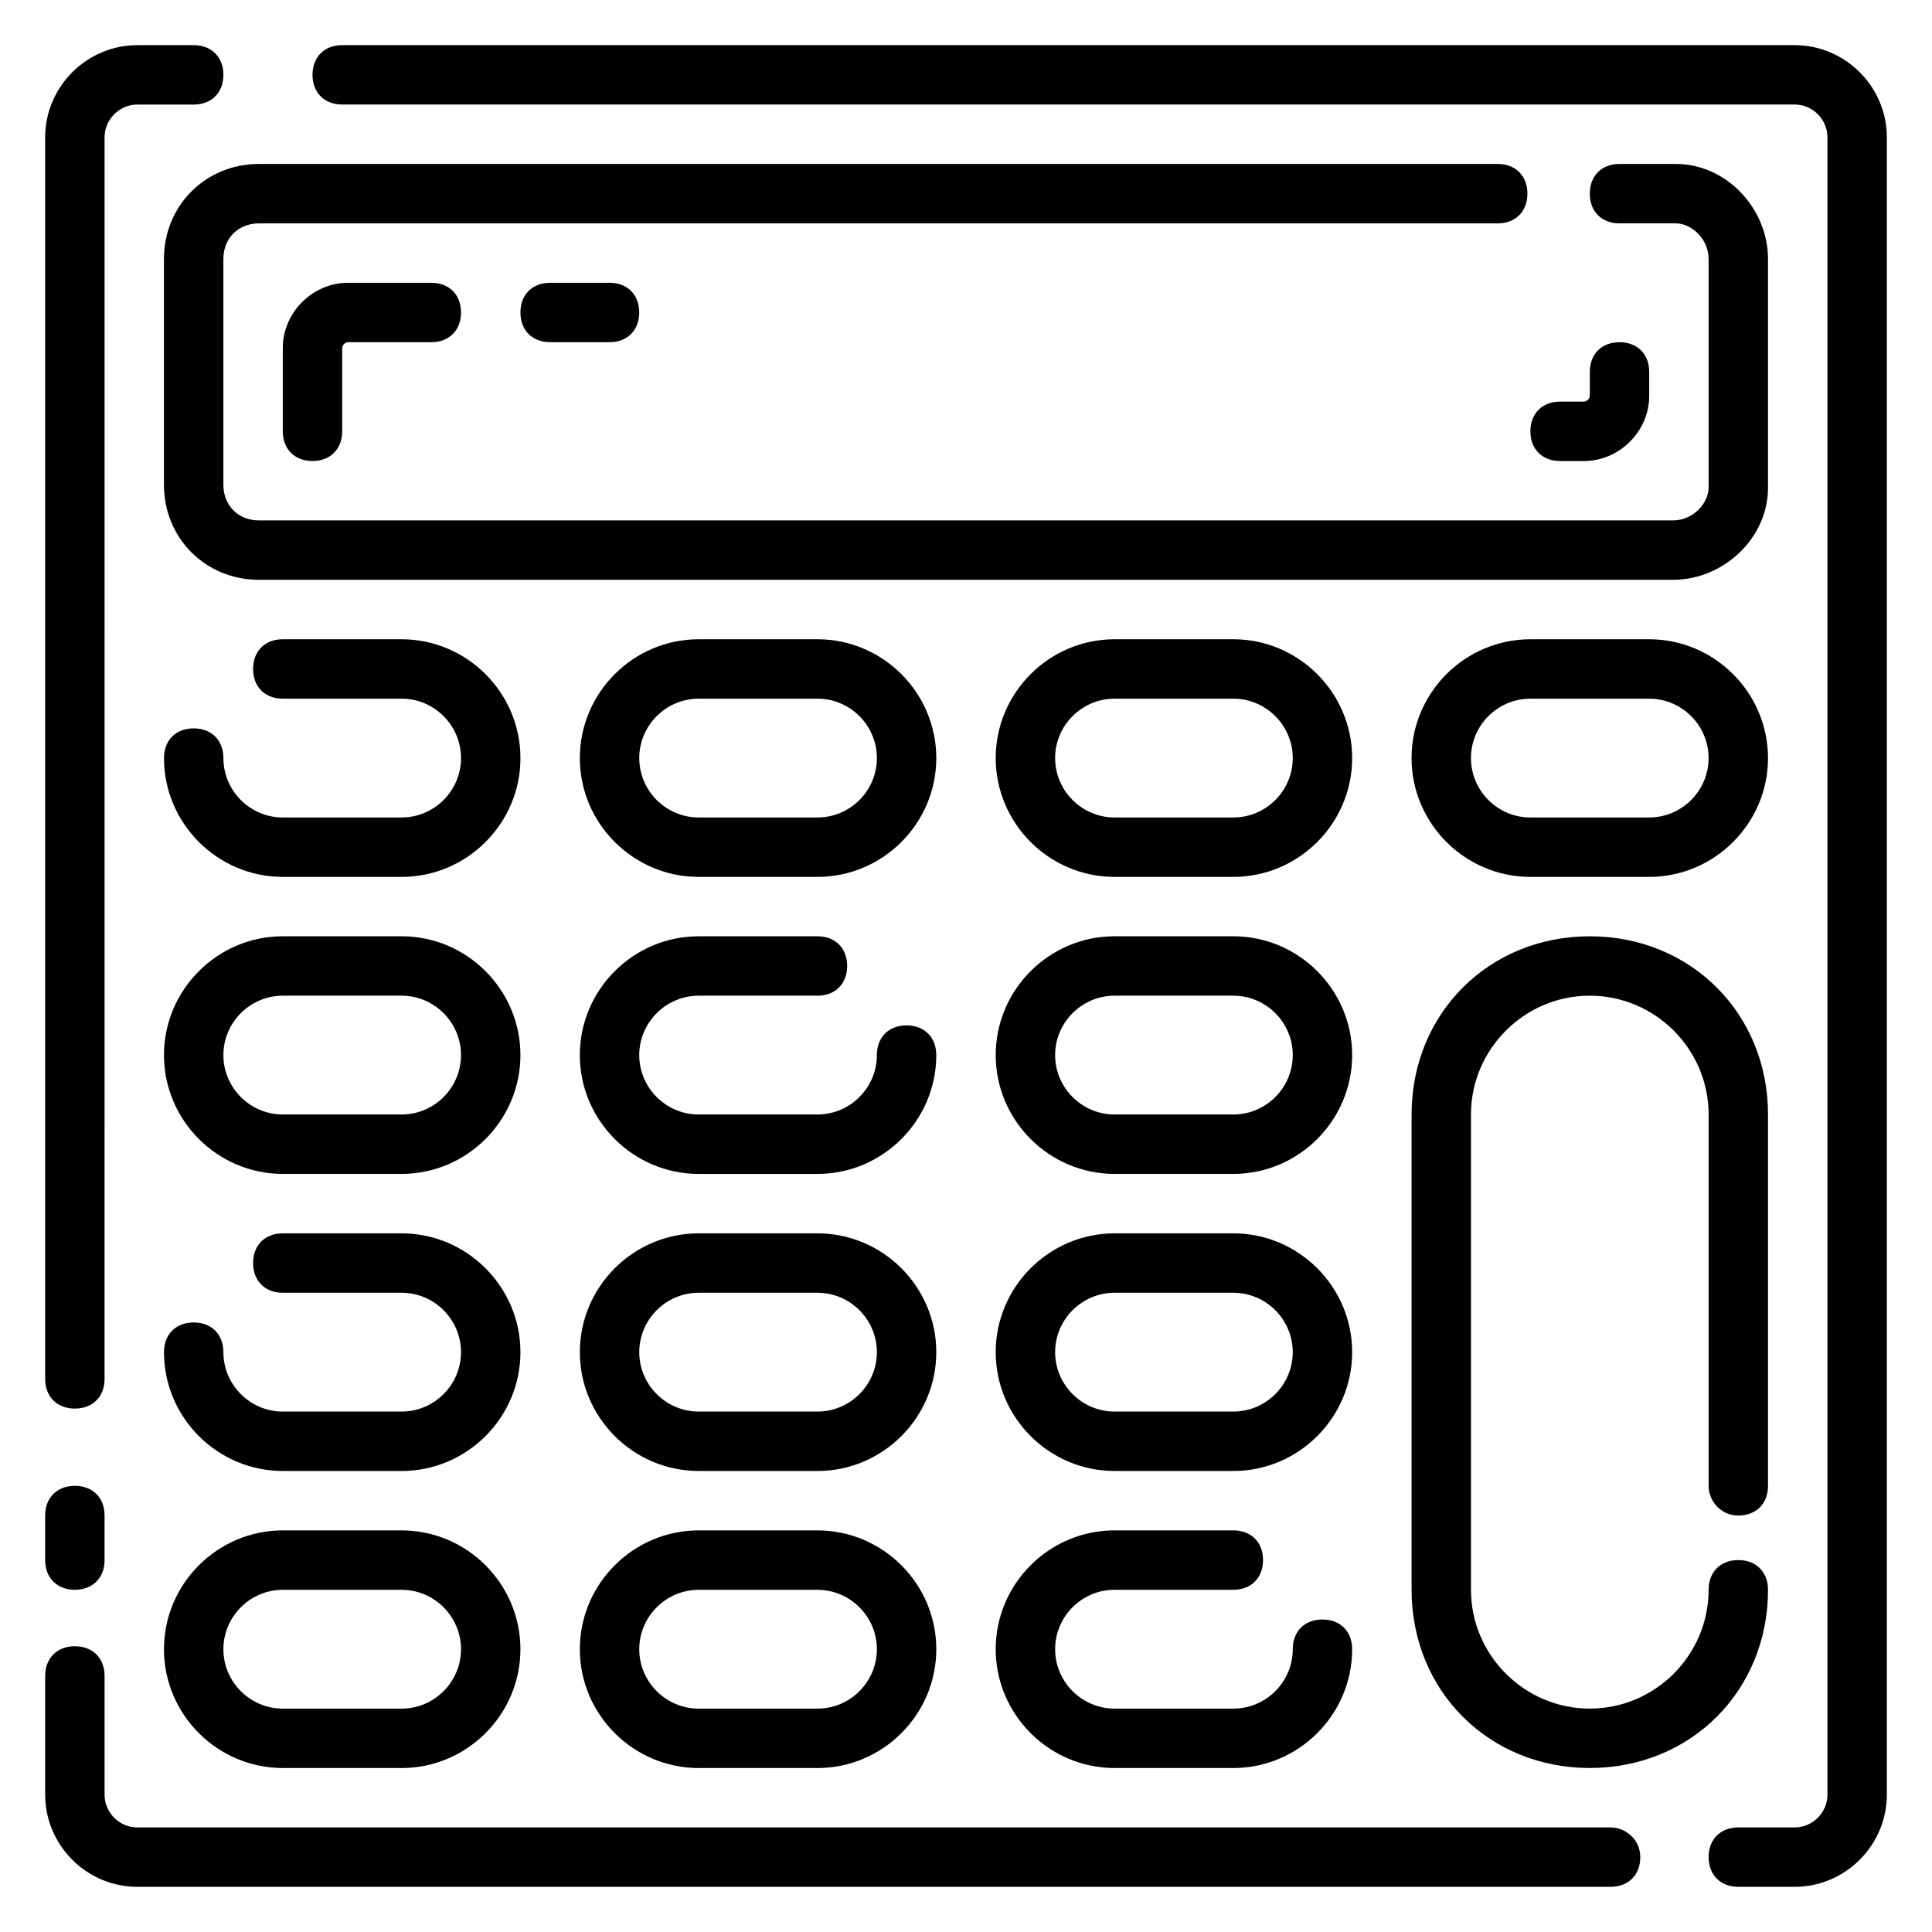
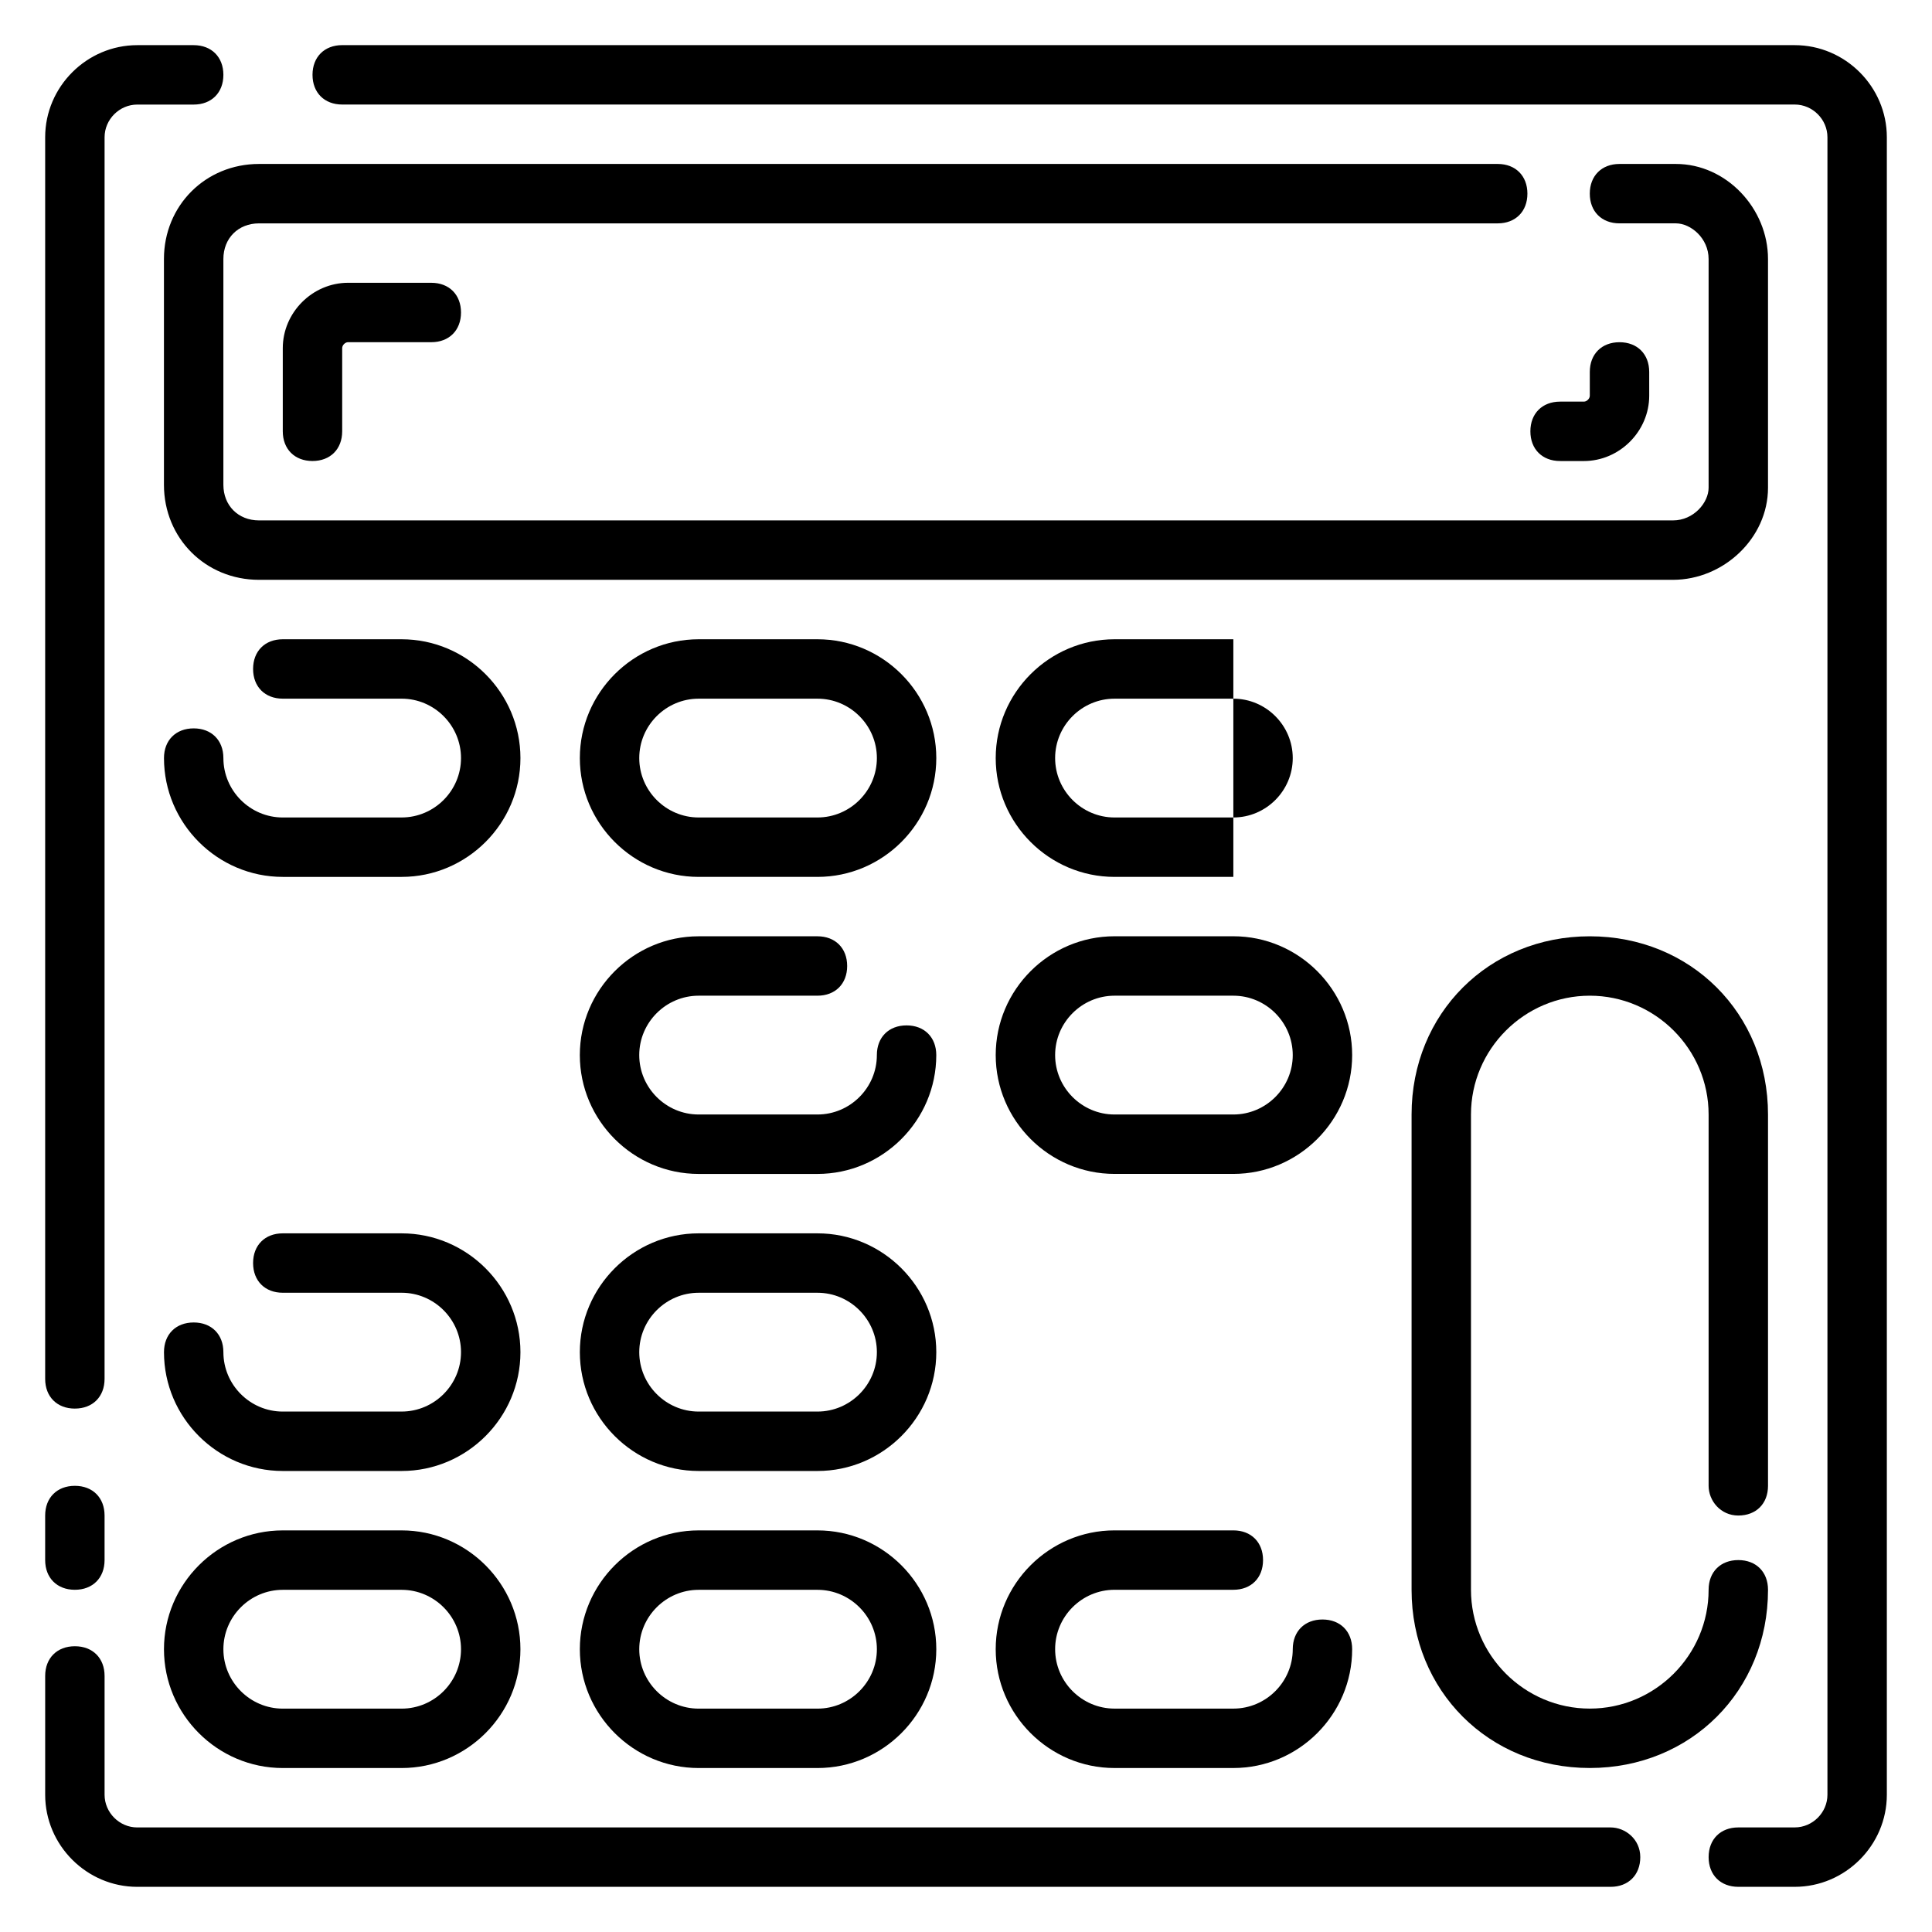
<svg xmlns="http://www.w3.org/2000/svg" fill="#000000" width="800px" height="800px" version="1.1" viewBox="144 144 512 512">
  <g>
    <path d="m570.82 628.29h-390.45c-4.723 0-8.656-3.938-8.656-8.66v-31.488c0-4.723-3.148-7.871-7.871-7.871s-7.871 3.148-7.871 7.871v31.488c-0.004 13.383 11.02 24.402 24.398 24.402h390.45c4.723 0 7.871-3.148 7.871-7.871 0.004-4.723-3.934-7.871-7.871-7.871z" />
    <path d="m619.63 155.96h-384.94c-4.723 0-7.871 3.148-7.871 7.871 0 4.723 3.148 7.871 7.871 7.871h384.94c4.723 0.004 8.66 3.938 8.66 8.66v439.26c0 4.723-3.938 8.66-8.66 8.66l-14.957 0.004c-4.723 0-7.871 3.148-7.871 7.871s3.148 7.871 7.871 7.871h14.957c13.383 0 24.402-11.02 24.402-24.402v-439.26c0-13.379-11.02-24.402-24.402-24.402z" />
    <path d="m163.84 517.29c4.723 0 7.871-3.148 7.871-7.871l0.004-329.05c0-4.723 3.934-8.656 8.656-8.656h14.957c4.723 0 7.871-3.148 7.871-7.871 0.004-4.727-3.144-7.875-7.871-7.875h-14.957c-13.379 0-24.402 11.023-24.402 24.402v329.05c0 4.727 3.148 7.875 7.871 7.875z" />
    <path d="m163.84 565.31c4.723 0 7.871-3.148 7.871-7.871v-11.809c0-4.723-3.148-7.871-7.871-7.871-4.723 0-7.871 3.148-7.871 7.871v11.805c0 4.727 3.148 7.875 7.871 7.875z" />
    <path d="m548.78 195.32c0-4.723-3.148-7.871-7.871-7.871h-328.27c-14.168 0-25.191 11.023-25.191 25.191v59.828c0 14.168 11.023 25.191 25.191 25.191h374.71c13.383 0 25.191-11.02 25.191-24.402v-60.617c0-13.383-11.02-25.191-24.402-25.191h-14.957c-4.723 0-7.871 3.148-7.871 7.871 0 4.723 3.148 7.871 7.871 7.871h14.957c3.934 0.004 8.66 3.938 8.66 9.449v60.613c0 3.938-3.938 8.66-9.445 8.66h-374.71c-5.512 0-9.445-3.938-9.445-9.445v-59.828c0-5.512 3.934-9.445 9.445-9.445h328.26c4.727 0 7.875-3.148 7.875-7.875z" />
-     <path d="m581.05 313.41h-31.488c-17.32 0-31.488 14.168-31.488 31.488 0 17.32 14.168 31.488 31.488 31.488h31.488c17.32 0 31.488-14.168 31.488-31.488 0-17.32-14.168-31.488-31.488-31.488zm0 47.23h-31.488c-8.66 0-15.742-7.086-15.742-15.742 0-8.66 7.086-15.742 15.742-15.742h31.488c8.66 0 15.742 7.086 15.742 15.742 0.004 8.66-7.082 15.742-15.742 15.742z" />
-     <path d="m470.85 313.41h-31.488c-17.32 0-31.488 14.168-31.488 31.488 0 17.32 14.168 31.488 31.488 31.488h31.488c17.32 0 31.488-14.168 31.488-31.488 0-17.32-14.172-31.488-31.488-31.488zm0 47.23h-31.488c-8.66 0-15.742-7.086-15.742-15.742 0-8.66 7.086-15.742 15.742-15.742h31.488c8.66 0 15.742 7.086 15.742 15.742 0 8.66-7.082 15.742-15.742 15.742z" />
+     <path d="m470.85 313.41h-31.488c-17.32 0-31.488 14.168-31.488 31.488 0 17.32 14.168 31.488 31.488 31.488h31.488zm0 47.23h-31.488c-8.66 0-15.742-7.086-15.742-15.742 0-8.66 7.086-15.742 15.742-15.742h31.488c8.66 0 15.742 7.086 15.742 15.742 0 8.66-7.082 15.742-15.742 15.742z" />
    <path d="m360.64 313.41h-31.488c-17.32 0-31.488 14.168-31.488 31.488 0 17.32 14.168 31.488 31.488 31.488h31.488c17.32 0 31.488-14.168 31.488-31.488 0-17.32-14.168-31.488-31.488-31.488zm0 47.23h-31.488c-8.66 0-15.742-7.086-15.742-15.742 0-8.66 7.086-15.742 15.742-15.742h31.488c8.66 0 15.742 7.086 15.742 15.742 0.004 8.66-7.082 15.742-15.742 15.742z" />
    <path d="m250.43 313.41h-31.488c-4.723 0-7.871 3.148-7.871 7.871s3.148 7.871 7.871 7.871h31.488c8.66 0 15.742 7.086 15.742 15.742 0 8.66-7.086 15.742-15.742 15.742l-31.488 0.004c-8.66 0-15.742-7.086-15.742-15.742 0-4.723-3.148-7.871-7.871-7.871s-7.871 3.148-7.871 7.871c0 17.32 14.168 31.488 31.488 31.488h31.488c17.32 0 31.488-14.168 31.488-31.488-0.004-17.32-14.172-31.488-31.492-31.488z" />
    <path d="m604.67 545.63c4.723 0 7.871-3.148 7.871-7.871v-98.402c0-26.766-20.469-47.23-47.23-47.23-26.766 0-47.23 20.469-47.23 47.23v125.95c0 26.766 20.469 47.23 47.23 47.23 26.766 0 47.23-20.469 47.23-47.23 0-4.723-3.148-7.871-7.871-7.871s-7.871 3.148-7.871 7.871c0 17.32-14.168 31.488-31.488 31.488s-31.488-14.168-31.488-31.488v-125.95c0-17.32 14.168-31.488 31.488-31.488s31.488 14.168 31.488 31.488v98.398c0 3.938 3.148 7.875 7.871 7.875z" />
    <path d="m470.85 392.12h-31.488c-17.32 0-31.488 14.168-31.488 31.488 0 17.32 14.168 31.488 31.488 31.488h31.488c17.32 0 31.488-14.168 31.488-31.488 0-17.316-14.172-31.488-31.488-31.488zm0 47.234h-31.488c-8.66 0-15.742-7.086-15.742-15.742 0-8.66 7.086-15.742 15.742-15.742h31.488c8.66 0 15.742 7.086 15.742 15.742s-7.082 15.742-15.742 15.742z" />
    <path d="m384.25 415.74c-4.723 0-7.871 3.148-7.871 7.871 0 8.66-7.086 15.742-15.742 15.742h-31.488c-8.66 0-15.742-7.086-15.742-15.742 0-8.66 7.086-15.742 15.742-15.742h31.488c4.723 0 7.871-3.148 7.871-7.871s-3.148-7.871-7.871-7.871h-31.488c-17.32 0-31.488 14.168-31.488 31.488 0 17.32 14.168 31.488 31.488 31.488h31.488c17.32 0 31.488-14.168 31.488-31.488-0.004-4.727-3.152-7.875-7.875-7.875z" />
-     <path d="m250.43 392.12h-31.488c-17.32 0-31.488 14.168-31.488 31.488 0 17.32 14.168 31.488 31.488 31.488h31.488c17.32 0 31.488-14.168 31.488-31.488 0-17.316-14.168-31.488-31.488-31.488zm0 47.234h-31.488c-8.66 0-15.742-7.086-15.742-15.742 0-8.66 7.086-15.742 15.742-15.742h31.488c8.66 0 15.742 7.086 15.742 15.742 0.004 8.656-7.082 15.742-15.742 15.742z" />
-     <path d="m470.85 470.85h-31.488c-17.32 0-31.488 14.168-31.488 31.488 0 17.32 14.168 31.488 31.488 31.488h31.488c17.32 0 31.488-14.168 31.488-31.488 0-17.32-14.172-31.488-31.488-31.488zm0 47.23h-31.488c-8.66 0-15.742-7.086-15.742-15.742 0-8.66 7.086-15.742 15.742-15.742h31.488c8.66 0 15.742 7.086 15.742 15.742s-7.082 15.742-15.742 15.742z" />
    <path d="m360.64 470.85h-31.488c-17.32 0-31.488 14.168-31.488 31.488 0 17.32 14.168 31.488 31.488 31.488h31.488c17.32 0 31.488-14.168 31.488-31.488 0-17.32-14.168-31.488-31.488-31.488zm0 47.23h-31.488c-8.66 0-15.742-7.086-15.742-15.742 0-8.66 7.086-15.742 15.742-15.742h31.488c8.66 0 15.742 7.086 15.742 15.742 0.004 8.656-7.082 15.742-15.742 15.742z" />
    <path d="m250.43 470.85h-31.488c-4.723 0-7.871 3.148-7.871 7.871s3.148 7.871 7.871 7.871h31.488c8.66 0 15.742 7.086 15.742 15.742 0 8.66-7.086 15.742-15.742 15.742l-31.488 0.004c-8.66 0-15.742-7.086-15.742-15.742 0-4.723-3.148-7.871-7.871-7.871s-7.871 3.148-7.871 7.871c0 17.32 14.168 31.488 31.488 31.488h31.488c17.32 0 31.488-14.168 31.488-31.488-0.004-17.32-14.172-31.488-31.492-31.488z" />
    <path d="m439.36 565.31h31.488c4.723 0 7.871-3.148 7.871-7.871s-3.148-7.871-7.871-7.871h-31.488c-17.32 0-31.488 14.168-31.488 31.488 0 17.32 14.168 31.488 31.488 31.488h31.488c17.32 0 31.488-14.168 31.488-31.488 0-4.723-3.148-7.871-7.871-7.871s-7.871 3.148-7.871 7.871c0 8.66-7.086 15.742-15.742 15.742h-31.488c-8.66 0-15.742-7.086-15.742-15.742-0.008-8.664 7.078-15.746 15.738-15.746z" />
    <path d="m360.64 549.57h-31.488c-17.32 0-31.488 14.168-31.488 31.488 0 17.32 14.168 31.488 31.488 31.488h31.488c17.32 0 31.488-14.168 31.488-31.488 0-17.316-14.168-31.488-31.488-31.488zm0 47.234h-31.488c-8.66 0-15.742-7.086-15.742-15.742 0-8.66 7.086-15.742 15.742-15.742h31.488c8.66 0 15.742 7.086 15.742 15.742 0.004 8.656-7.082 15.742-15.742 15.742z" />
    <path d="m250.43 549.57h-31.488c-17.32 0-31.488 14.168-31.488 31.488 0 17.32 14.168 31.488 31.488 31.488h31.488c17.32 0 31.488-14.168 31.488-31.488 0-17.316-14.168-31.488-31.488-31.488zm0 47.234h-31.488c-8.66 0-15.742-7.086-15.742-15.742 0-8.66 7.086-15.742 15.742-15.742h31.488c8.66 0 15.742 7.086 15.742 15.742 0.004 8.656-7.082 15.742-15.742 15.742z" />
    <path d="m236.26 218.94c-9.449 0-17.32 7.871-17.32 17.32v22.039c0 4.723 3.148 7.871 7.871 7.871s7.871-3.148 7.871-7.871v-22.043c0-0.789 0.789-1.574 1.574-1.574l22.043 0.004c4.723 0 7.871-3.148 7.871-7.871s-3.148-7.871-7.871-7.871z" />
-     <path d="m289.79 218.94c-4.723 0-7.871 3.148-7.871 7.871s3.148 7.871 7.871 7.871h15.742c4.723 0 7.871-3.148 7.871-7.871s-3.148-7.871-7.871-7.871z" />
    <path d="m563.74 266.18c9.445 0 17.32-7.871 17.32-17.32l-0.004-6.297c0-4.723-3.148-7.871-7.871-7.871s-7.871 3.148-7.871 7.871v6.297c0 0.789-0.789 1.574-1.574 1.574h-6.301c-4.723 0-7.871 3.148-7.871 7.871 0 4.723 3.148 7.871 7.871 7.871z" />
  </g>
</svg>